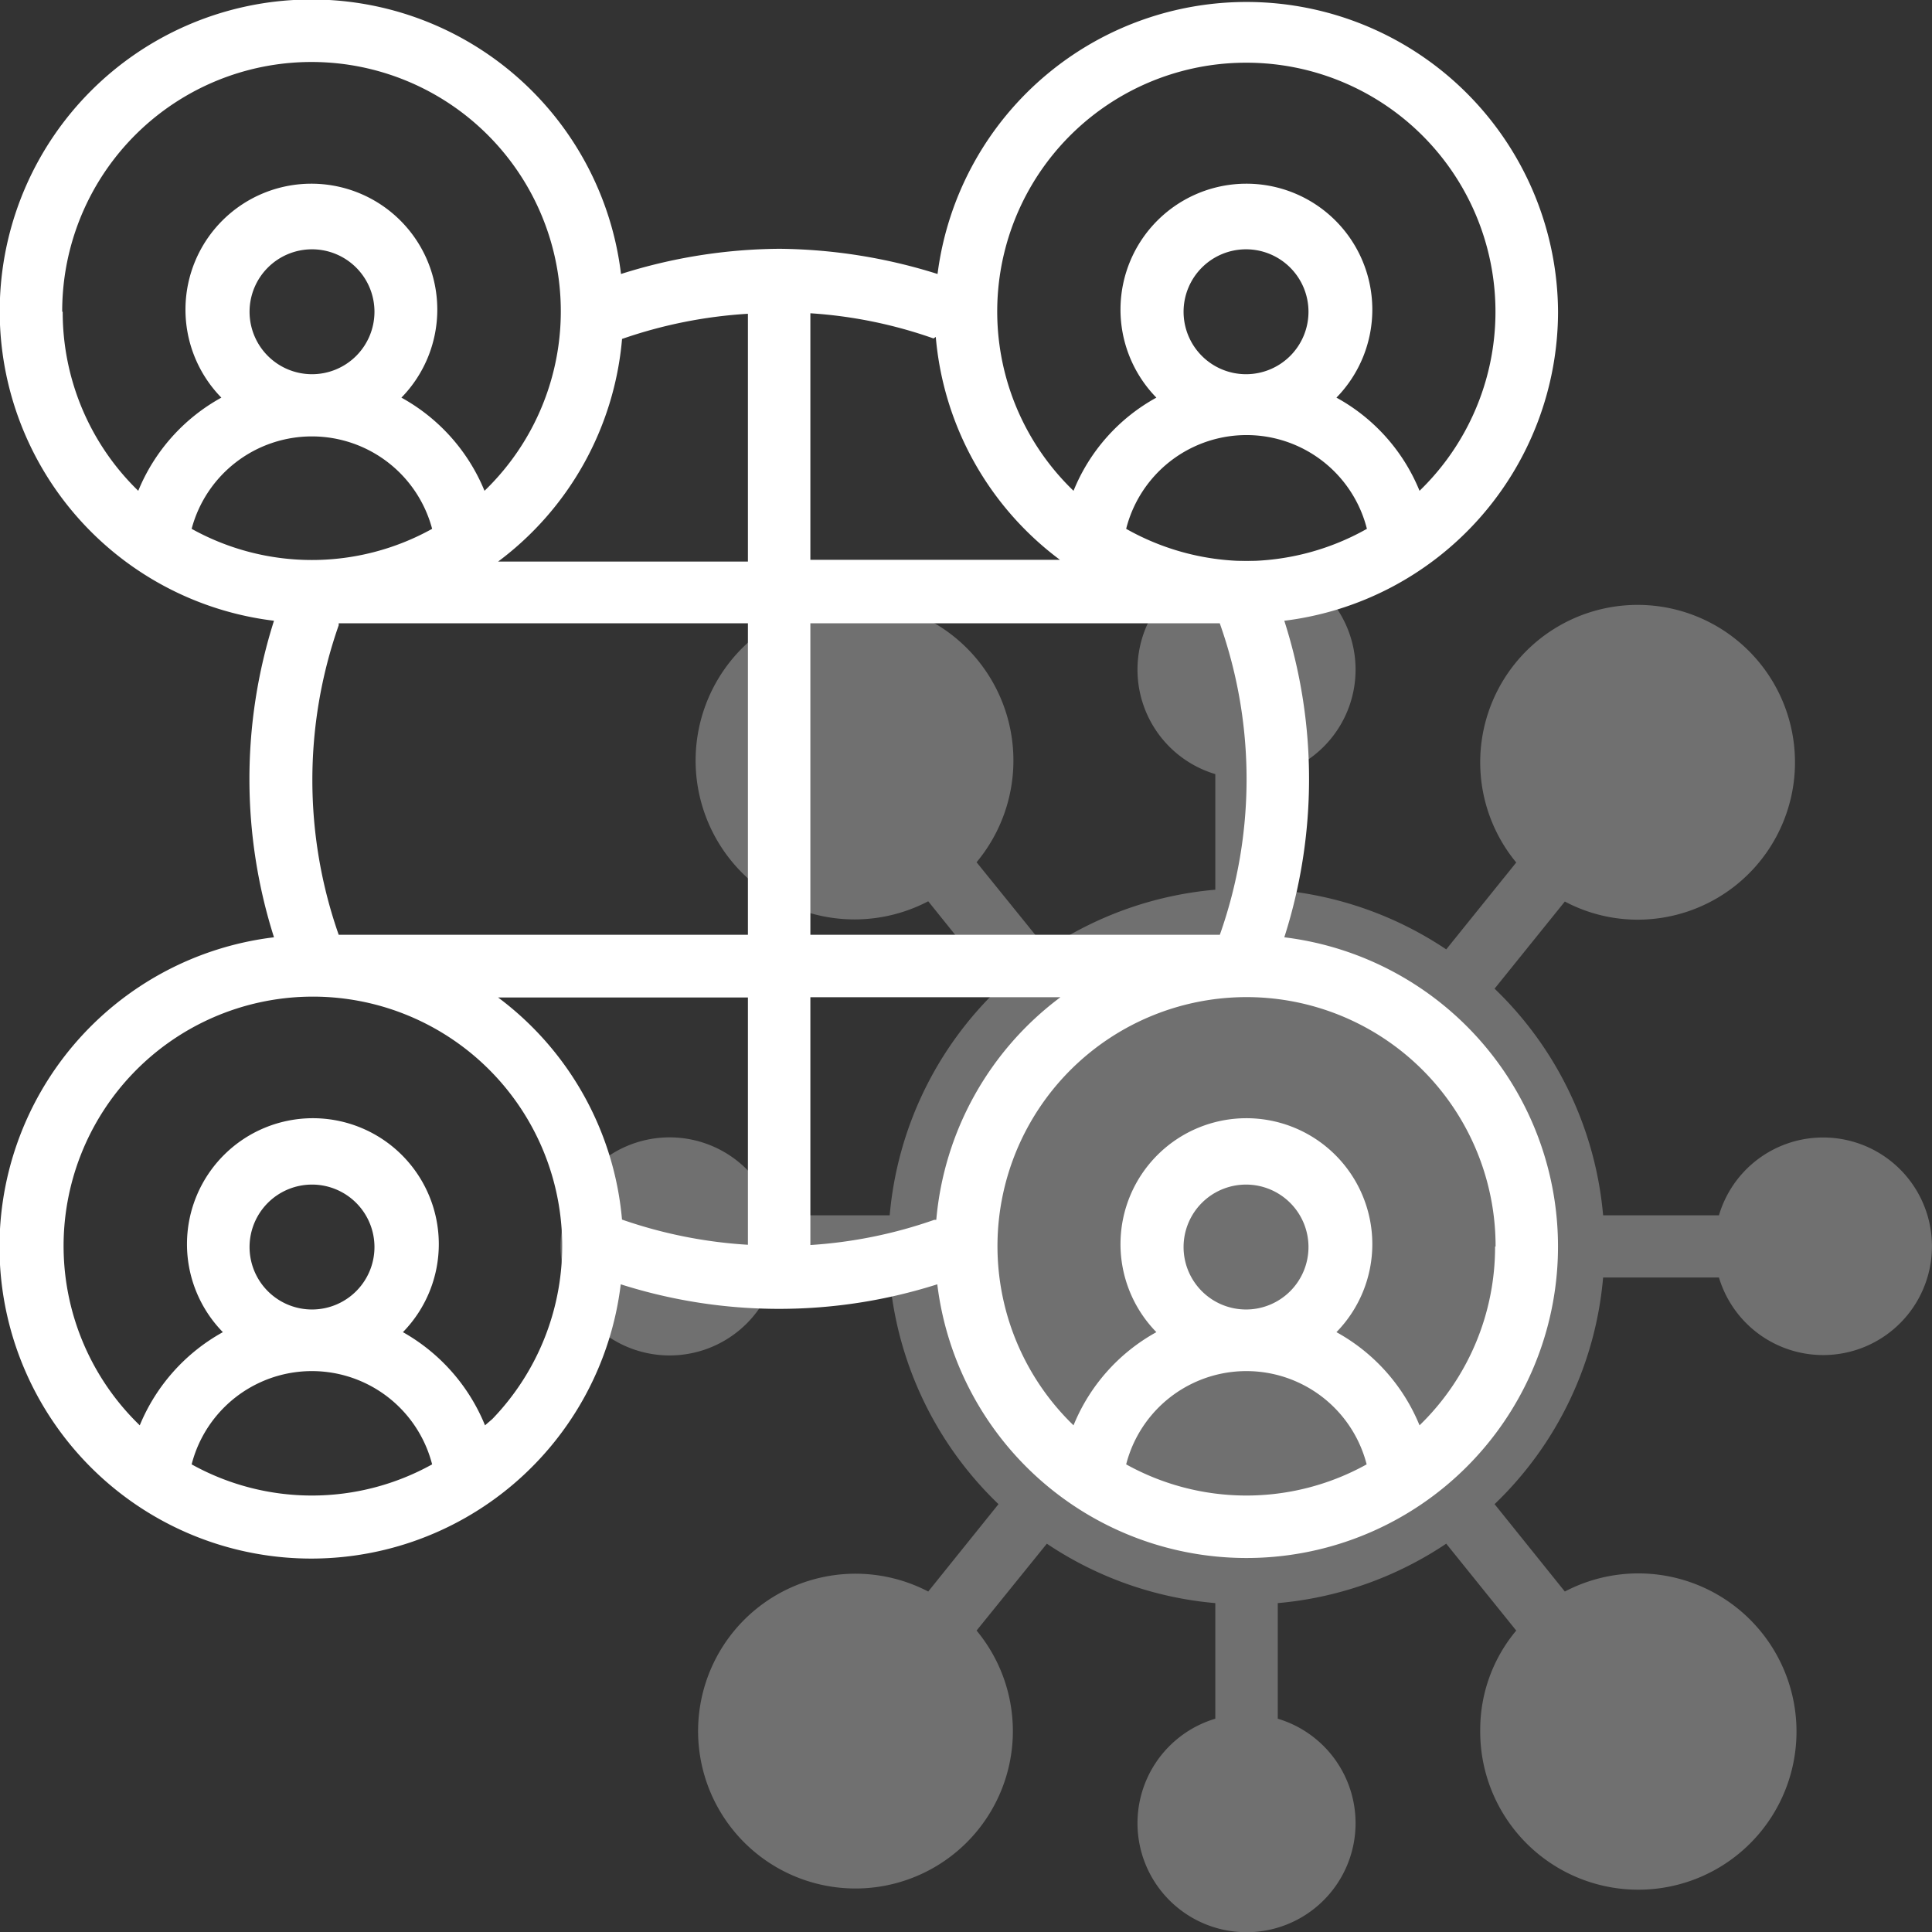
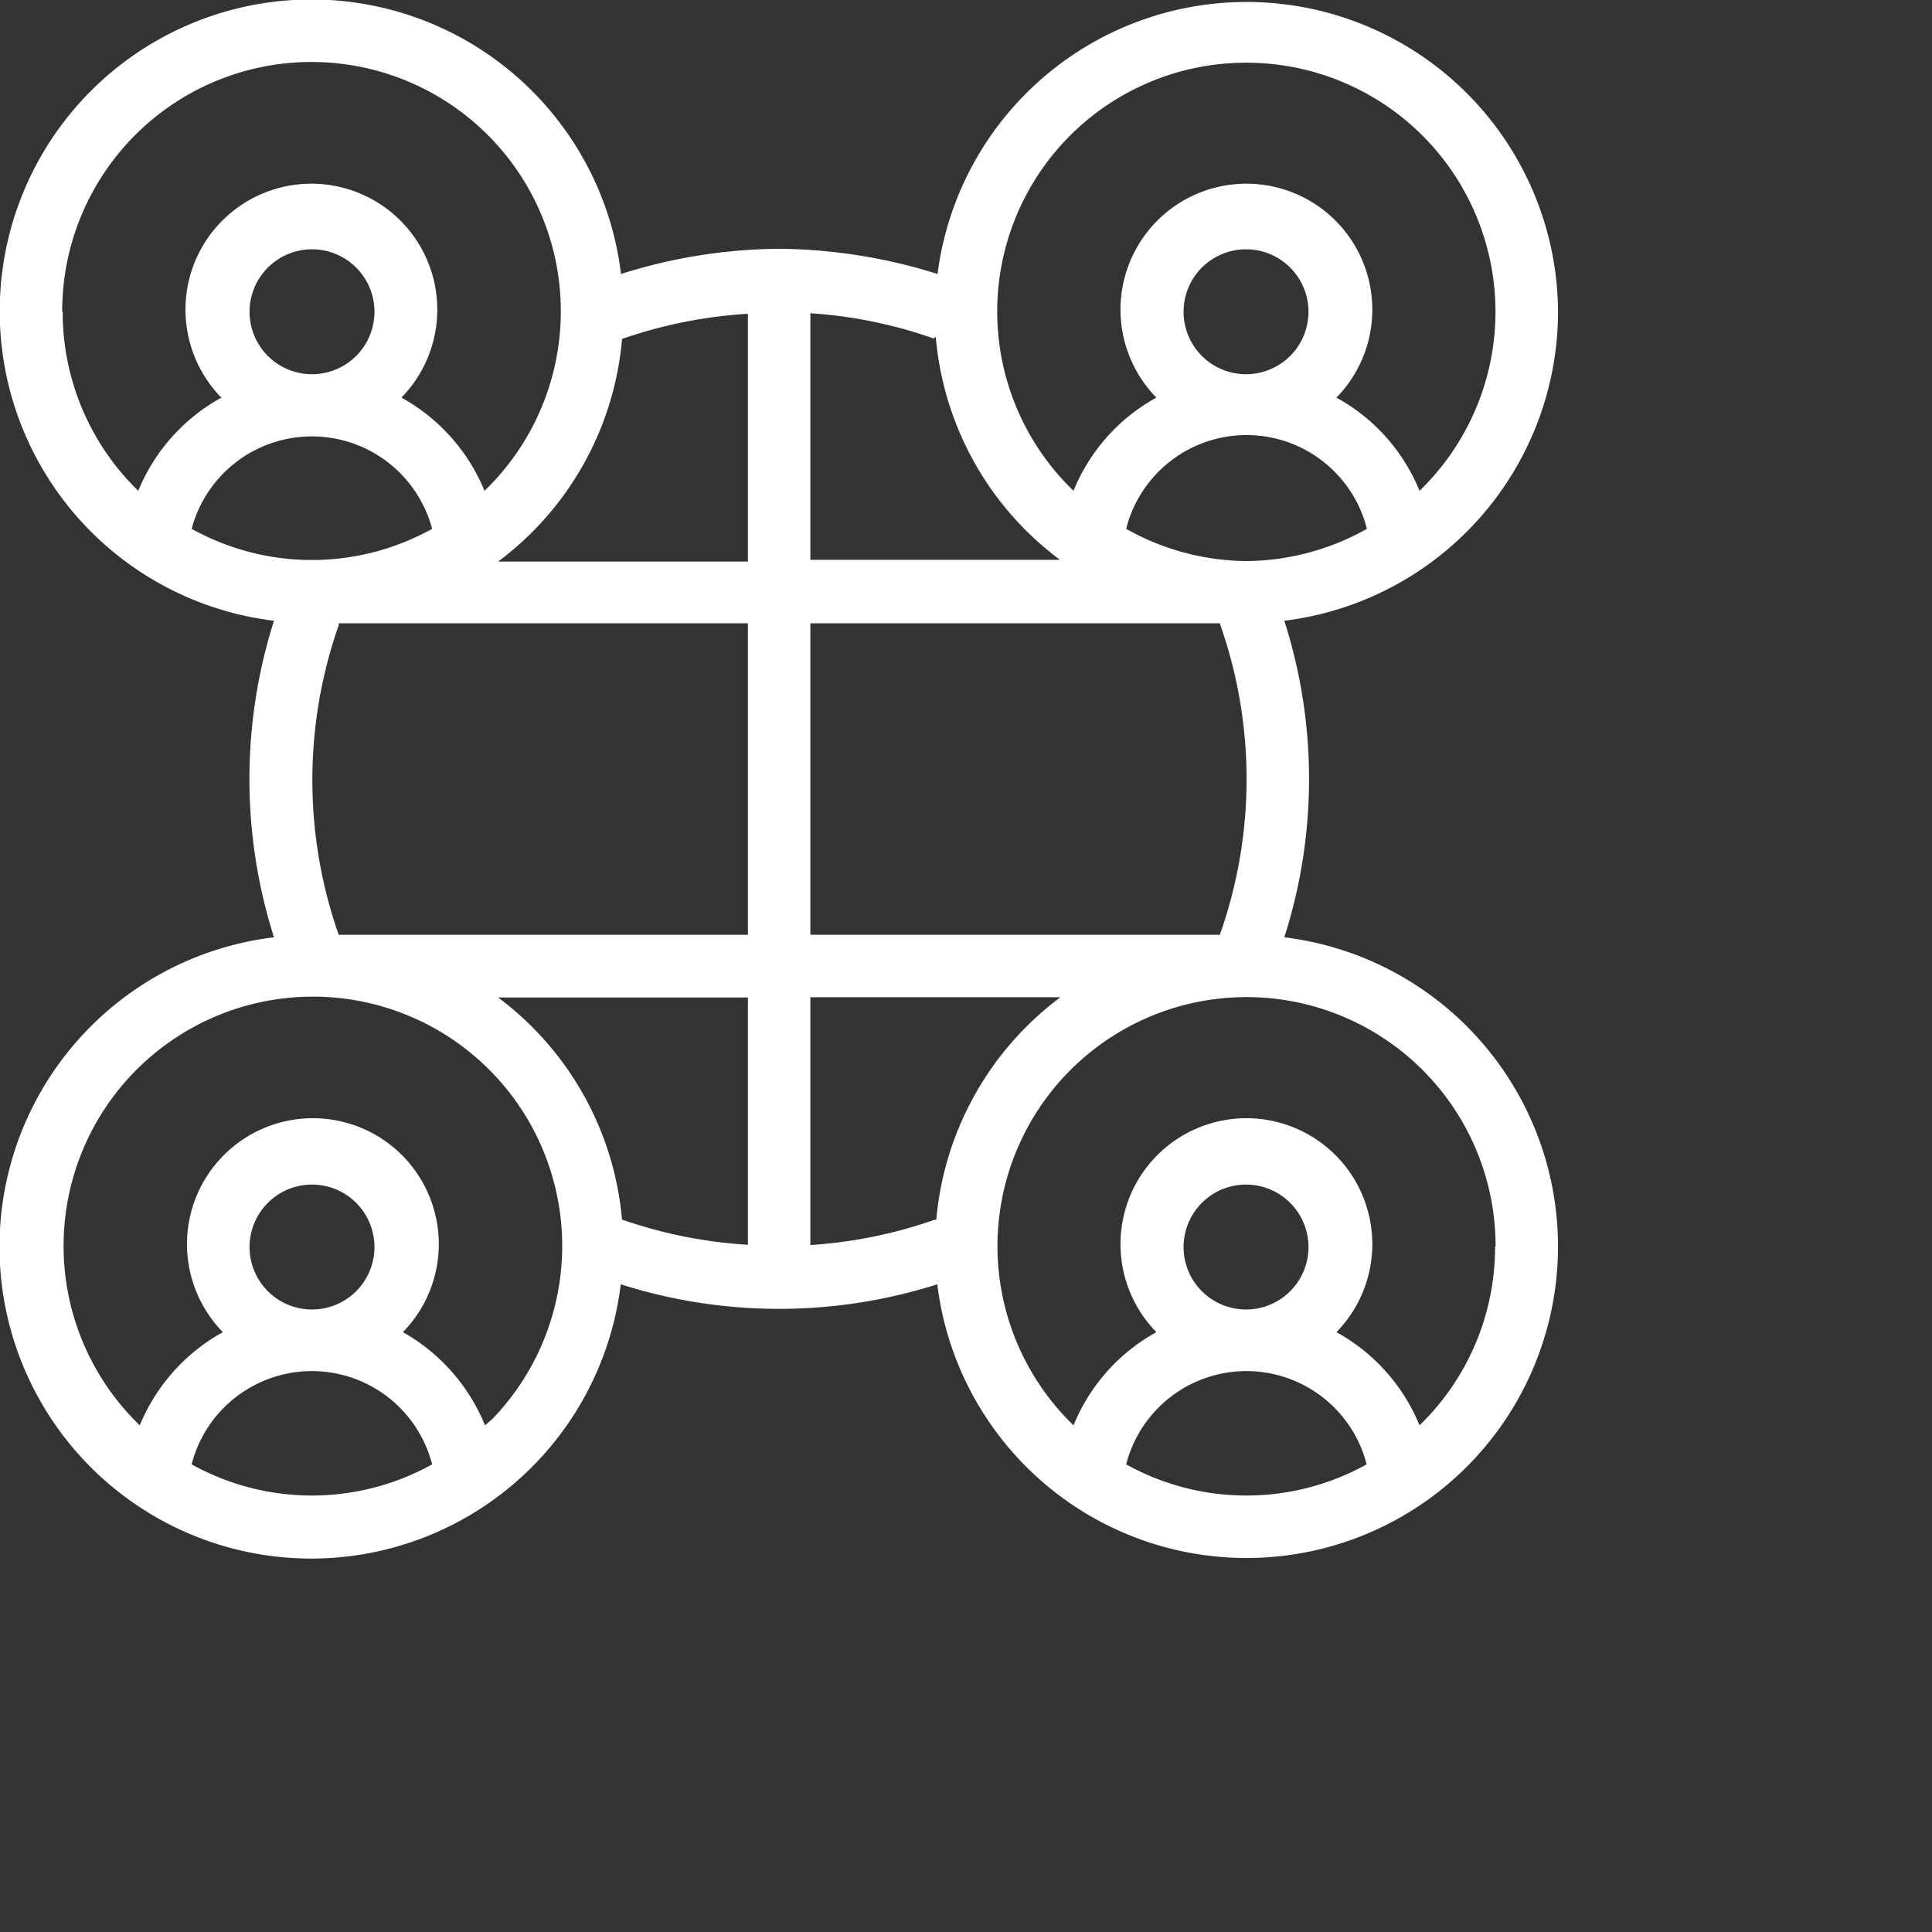
<svg xmlns="http://www.w3.org/2000/svg" viewBox="0 0 76.72 76.73">
  <rect x="0" y="0" width="76.72" height="76.73" fill="#333333" stroke="none" />
  <defs>
    <style>.cls-1,.cls-2{fill:#fff;}.cls-1{opacity:0.3;}</style>
  </defs>
  <g id="Capa_2" data-name="Capa 2">
    <g id="Capa_1-2" data-name="Capa 1">
-       <path class="cls-1" d="M72.38,45.17a4.31,4.31,0,0,0-4.12,3.09h-4.6a14.2,14.2,0,0,0-4.31-9l2.79-3.46a6.18,6.18,0,0,0,2.82.72,6.25,6.25,0,1,0-4.75-2.27l-2.78,3.45a14.26,14.26,0,0,0-6.69-2.36V30.74a4.33,4.33,0,1,0-2.48,0v4.59a14.22,14.22,0,0,0-6.69,2.36l-2.79-3.45a6.31,6.31,0,1,0-1.92,1.55l2.79,3.47a14.16,14.16,0,0,0-4.32,9H30.74a4.33,4.33,0,1,0,0,2.47h4.59a14.21,14.21,0,0,0,4.32,9L36.86,63.2a6.25,6.25,0,1,0,1.92,1.55l2.79-3.45a14.22,14.22,0,0,0,6.69,2.36v4.59a4.33,4.33,0,1,0,2.48,0V63.66a14.26,14.26,0,0,0,6.69-2.36l2.78,3.45a6.12,6.12,0,0,0-1.43,3.92,6.28,6.28,0,1,0,3.36-5.47l-2.79-3.47a14.15,14.15,0,0,0,4.31-9h4.6a4.32,4.32,0,1,0,4.12-5.56Z" />
      <path class="cls-2" d="M61.87,12.38a12.37,12.37,0,0,0-24.64-1.5,21.48,21.48,0,0,0-6.22-1h-.12a21.21,21.21,0,0,0-6.23,1A12.38,12.38,0,1,0,10.88,24.65a20.74,20.74,0,0,0,0,12.57A12.38,12.38,0,1,0,24.65,51a20.74,20.74,0,0,0,12.57,0A12.37,12.37,0,1,0,51,37.22a20.59,20.59,0,0,0,0-12.57A12.38,12.38,0,0,0,61.87,12.38ZM49.5,2.49a9.89,9.89,0,0,1,6.87,17,7.4,7.4,0,0,0-3.3-3.7,5,5,0,1,0-7.15,0,7.38,7.38,0,0,0-3.29,3.7,9.88,9.88,0,0,1,6.87-17ZM48.44,24.76a18.52,18.52,0,0,1,0,12.36H32.18V24.75H48.44ZM29.7,49.43a18.59,18.59,0,0,1-5-1,12.35,12.35,0,0,0-4.92-8.82H29.7ZM13.45,37.12a18.57,18.57,0,0,1,0-12.29s0,0,0-.08H29.7V37.12ZM9.91,12.38a2.48,2.48,0,1,1,2.48,2.48A2.48,2.48,0,0,1,9.91,12.38Zm2.48,4.95A4.94,4.94,0,0,1,17.16,21a9.83,9.83,0,0,1-9.55,0A4.94,4.94,0,0,1,12.39,17.33ZM24.7,13.46a18.61,18.61,0,0,1,5-1v9.84H19.78a12.35,12.35,0,0,0,4.92-8.82Zm24.8,8.82A9.87,9.87,0,0,1,44.72,21a4.93,4.93,0,0,1,9.56,0A9.9,9.9,0,0,1,49.5,22.28ZM47,12.38a2.48,2.48,0,1,1,2.48,2.48A2.48,2.48,0,0,1,47,12.38Zm-9.84,1a12.35,12.35,0,0,0,4.93,8.85H32.18V12.44a18.17,18.17,0,0,1,4.89,1Zm-34.69-1a9.9,9.9,0,1,1,16.77,7.11,7.45,7.45,0,0,0-3.3-3.7,5,5,0,1,0-7.15,0,7.45,7.45,0,0,0-3.3,3.7A9.88,9.88,0,0,1,2.49,12.38ZM7.61,58.15a4.93,4.93,0,0,1,9.55,0A9.83,9.83,0,0,1,7.61,58.15Zm2.3-8.65A2.48,2.48,0,1,1,12.39,52,2.48,2.48,0,0,1,9.91,49.5Zm9.35,7.1A7.49,7.49,0,0,0,16,52.9a5,5,0,1,0-7.15,0,7.49,7.49,0,0,0-3.3,3.7,9.9,9.9,0,1,1,14-.25Zm12.92-7.16V39.6h9.93a12.37,12.37,0,0,0-4.93,8.84H37.1A18.38,18.38,0,0,1,32.18,49.44Zm12.54,8.71a4.93,4.93,0,0,1,9.55,0A9.83,9.83,0,0,1,44.72,58.15ZM47,49.5A2.48,2.48,0,1,1,49.5,52,2.48,2.48,0,0,1,47,49.5Zm12.37,0a9.86,9.86,0,0,1-3,7.1,7.44,7.44,0,0,0-3.3-3.7,5,5,0,1,0-7.15,0,7.42,7.42,0,0,0-3.29,3.7,9.89,9.89,0,1,1,16.76-7.1Z" />
    </g>
  </g>
</svg>